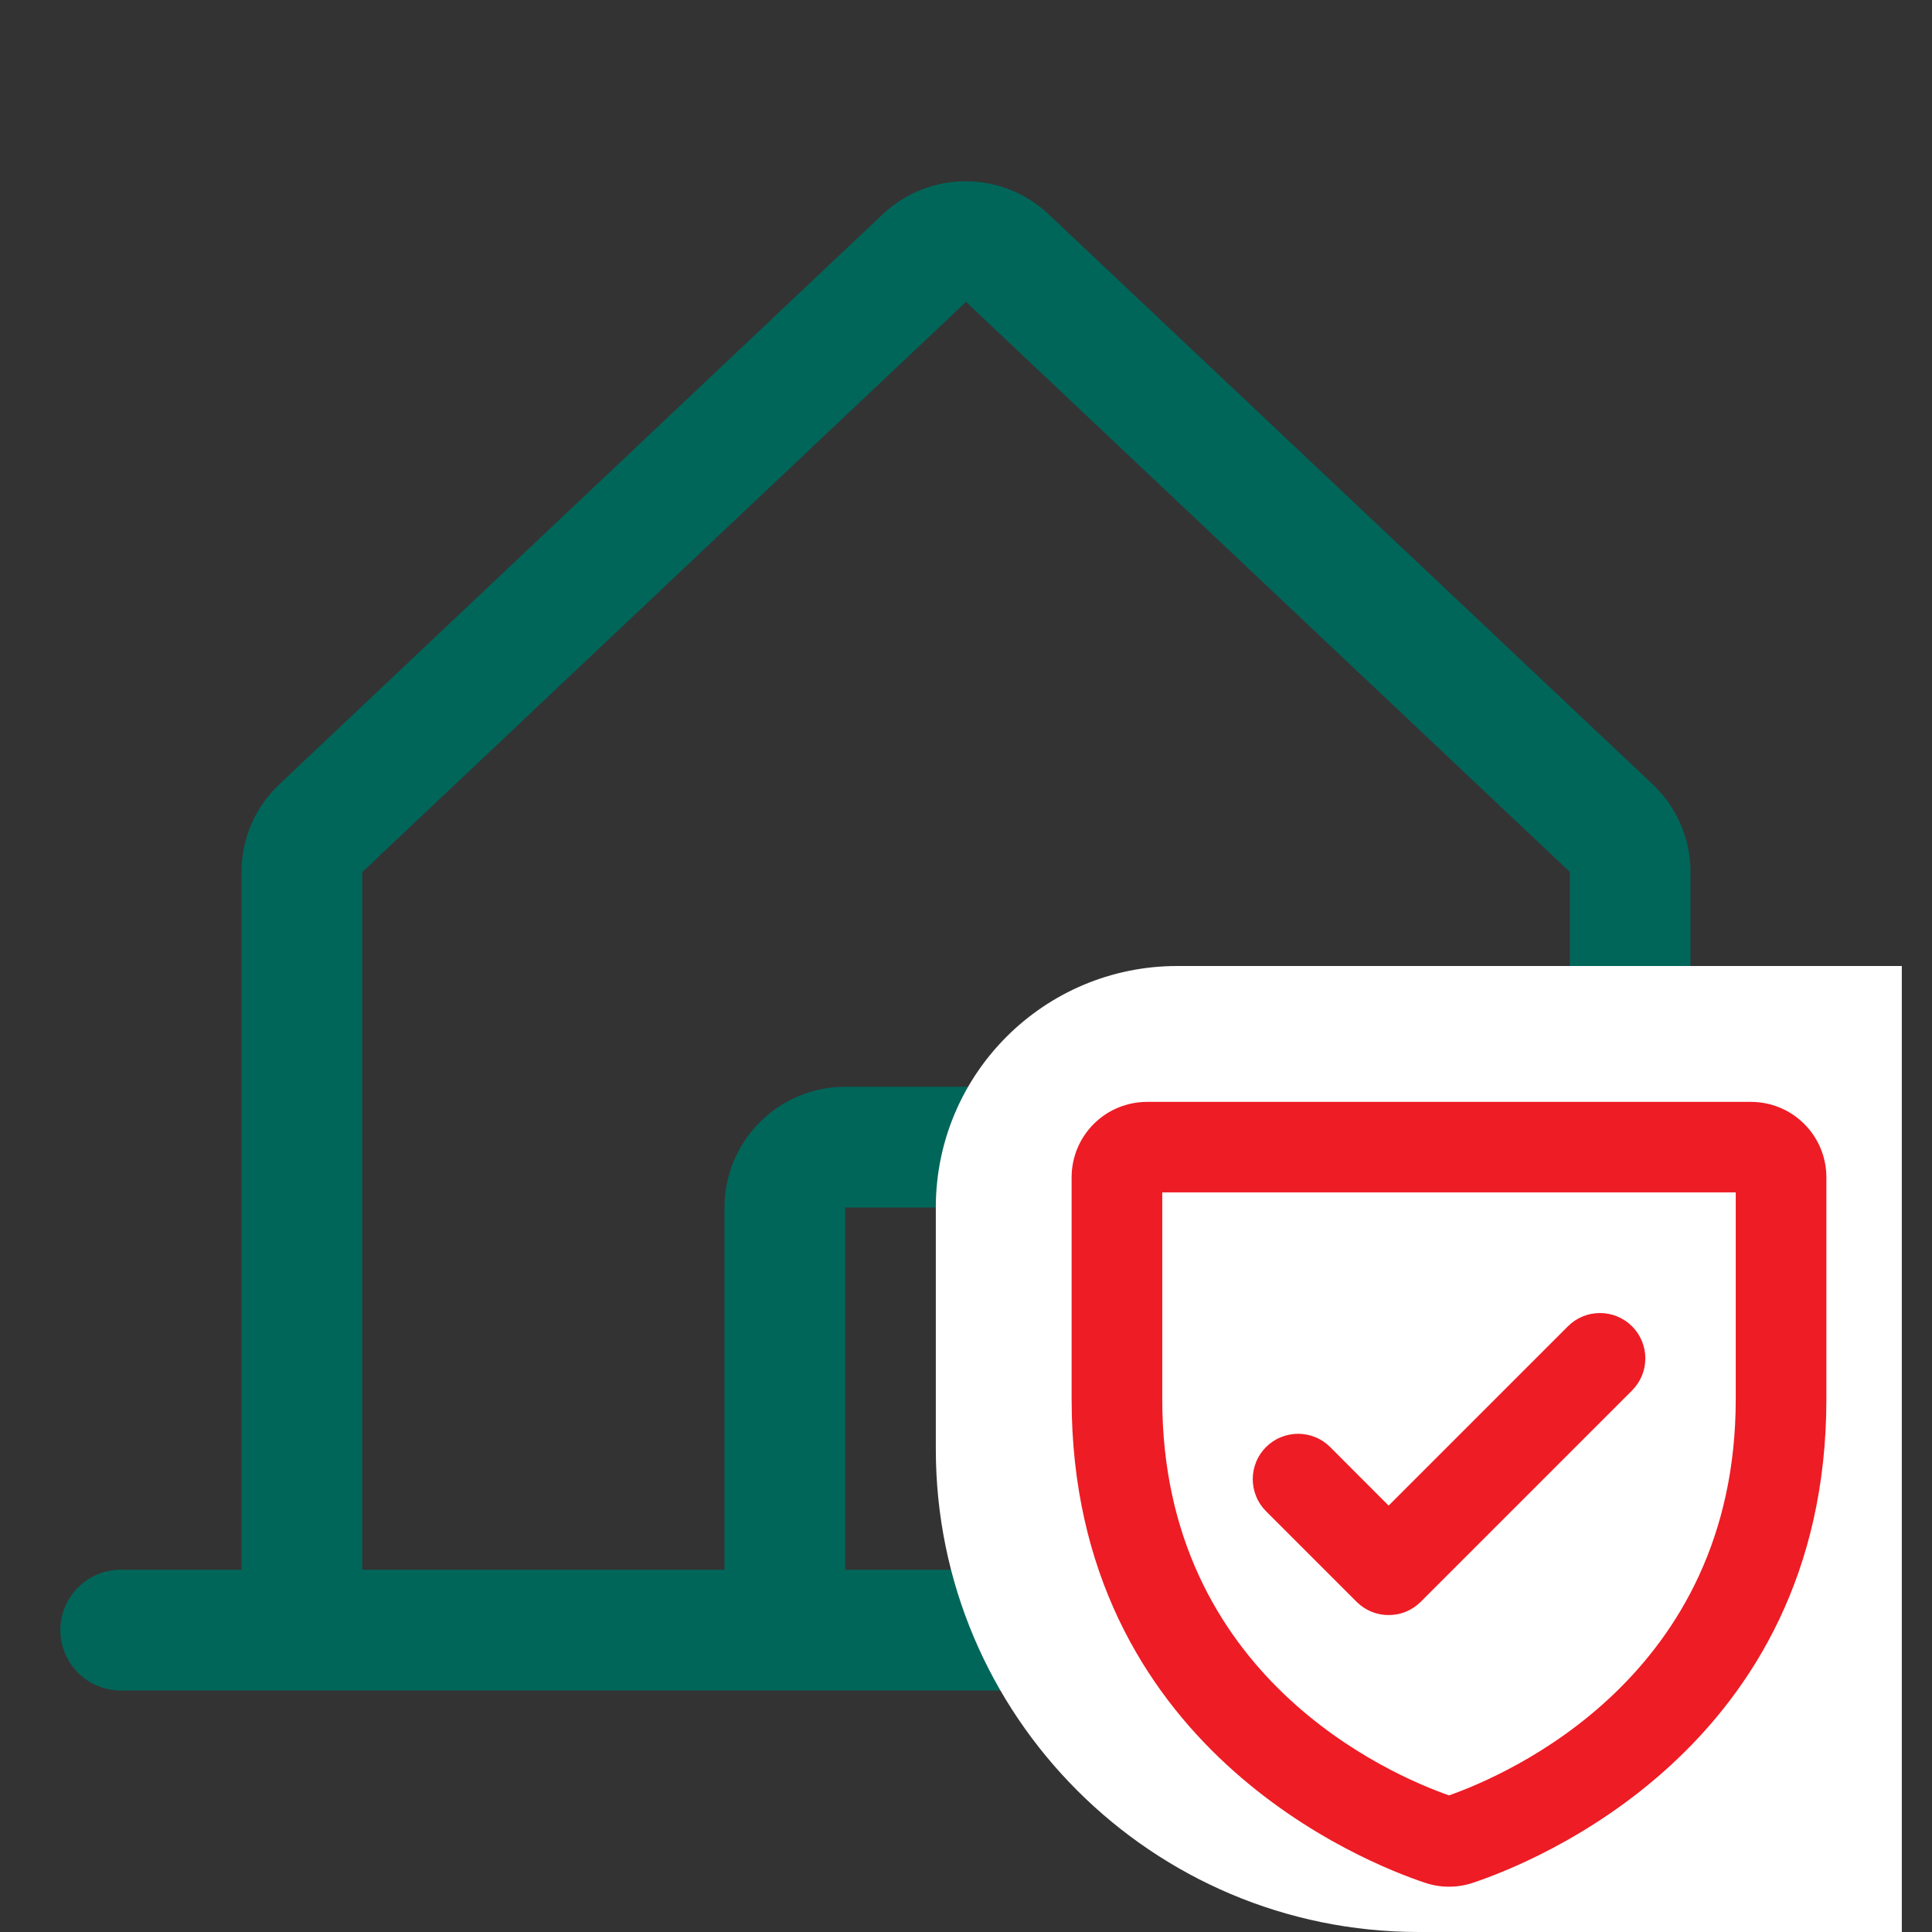
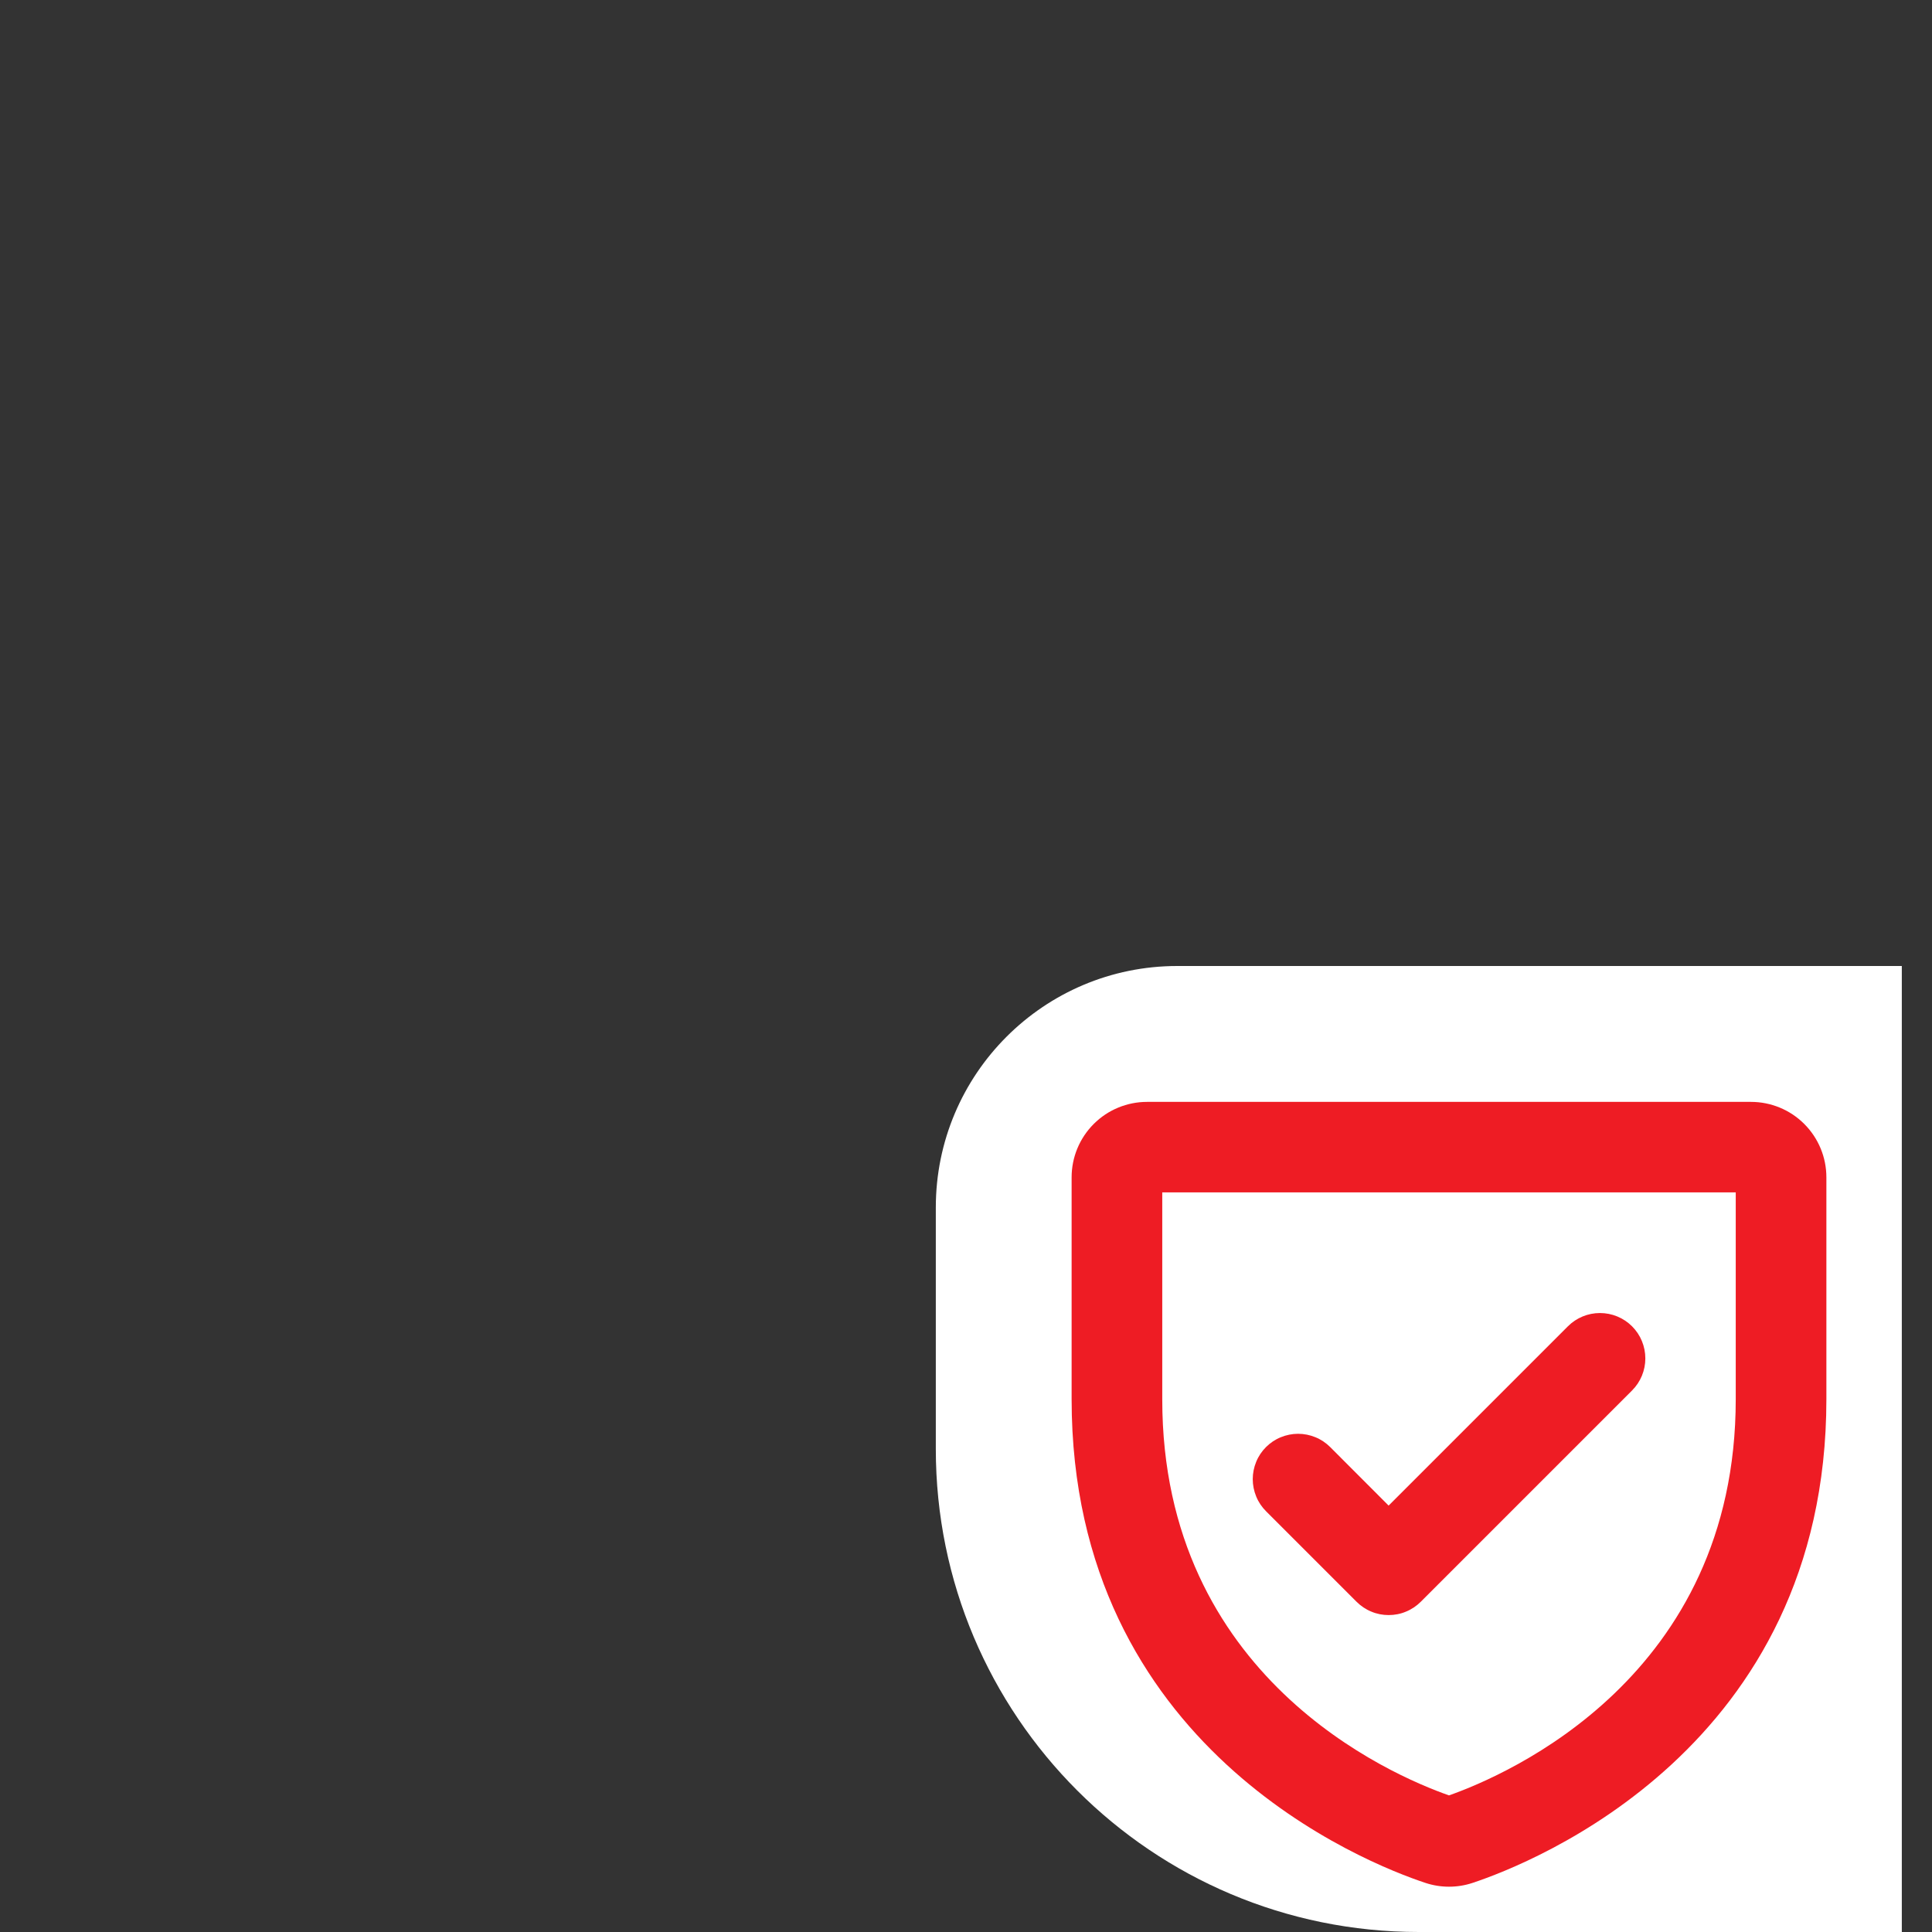
<svg xmlns="http://www.w3.org/2000/svg" width="24" height="24" viewBox="0 0 24 24" fill="none">
  <rect x="0" y="0" width="24" height="24" fill="#333333" stroke="none" />
-   <path d="M22.5 19.5H21V10.833C21 10.625 20.957 10.42 20.873 10.23C20.79 10.04 20.668 9.869 20.515 9.729L13.015 2.652C13.012 2.649 13.008 2.646 13.005 2.642C12.729 2.391 12.369 2.252 11.996 2.252C11.623 2.252 11.263 2.391 10.987 2.642L10.976 2.652L3.485 9.729C3.332 9.869 3.21 10.04 3.126 10.23C3.043 10.42 3 10.625 3 10.833V19.5H1.5C1.301 19.5 1.11 19.579 0.97 19.72C0.829 19.86 0.75 20.051 0.75 20.25C0.75 20.449 0.829 20.64 0.97 20.78C1.11 20.921 1.301 21 1.5 21H22.5C22.699 21 22.89 20.921 23.03 20.78C23.171 20.64 23.25 20.449 23.25 20.25C23.25 20.051 23.171 19.86 23.03 19.72C22.89 19.579 22.699 19.5 22.5 19.5ZM4.5 10.833L4.51 10.824L12 3.75L19.491 10.822L19.501 10.831V19.5H15V15C15 14.602 14.842 14.221 14.561 13.94C14.279 13.658 13.898 13.5 13.5 13.5H10.5C10.102 13.5 9.721 13.658 9.439 13.94C9.158 14.221 9 14.602 9 15V19.5H4.5V10.833ZM13.5 19.5H10.5V15H13.5V19.5Z" fill="#00665A" />
  <path d="M11.625 15C11.625 13.343 12.968 12 14.625 12H23.625V24H17.625C14.311 24 11.625 21.314 11.625 18V15Z" fill="white" />
  <path d="M21.75 13.688H14.25C14.001 13.688 13.763 13.786 13.587 13.962C13.411 14.138 13.312 14.376 13.312 14.625V17.381C13.312 21.711 16.973 23.147 17.707 23.39C17.897 23.453 18.103 23.453 18.293 23.39C19.027 23.146 22.688 21.711 22.688 17.381V14.625C22.688 14.376 22.589 14.138 22.413 13.962C22.237 13.786 21.999 13.688 21.75 13.688ZM21.562 17.381C21.562 20.829 18.725 22.047 18 22.303C17.275 22.049 14.438 20.832 14.438 17.384V14.812H21.562V17.381ZM15.727 18.773C15.675 18.721 15.633 18.659 15.605 18.59C15.577 18.522 15.562 18.448 15.562 18.375C15.562 18.3 15.577 18.227 15.605 18.159C15.633 18.09 15.675 18.028 15.727 17.976C15.779 17.924 15.841 17.882 15.91 17.854C15.978 17.826 16.052 17.811 16.125 17.811C16.2 17.811 16.273 17.826 16.341 17.854C16.41 17.882 16.472 17.924 16.524 17.976L17.25 18.703L19.477 16.476C19.583 16.37 19.726 16.311 19.875 16.311C20.025 16.311 20.168 16.37 20.274 16.476C20.38 16.582 20.439 16.725 20.439 16.875C20.439 17.024 20.38 17.167 20.274 17.273L17.649 19.898C17.597 19.95 17.535 19.992 17.466 20.02C17.398 20.049 17.325 20.063 17.25 20.063C17.176 20.063 17.103 20.049 17.035 20.02C16.966 19.992 16.904 19.95 16.852 19.898L15.727 18.773Z" fill="#EE1C24" />
</svg>